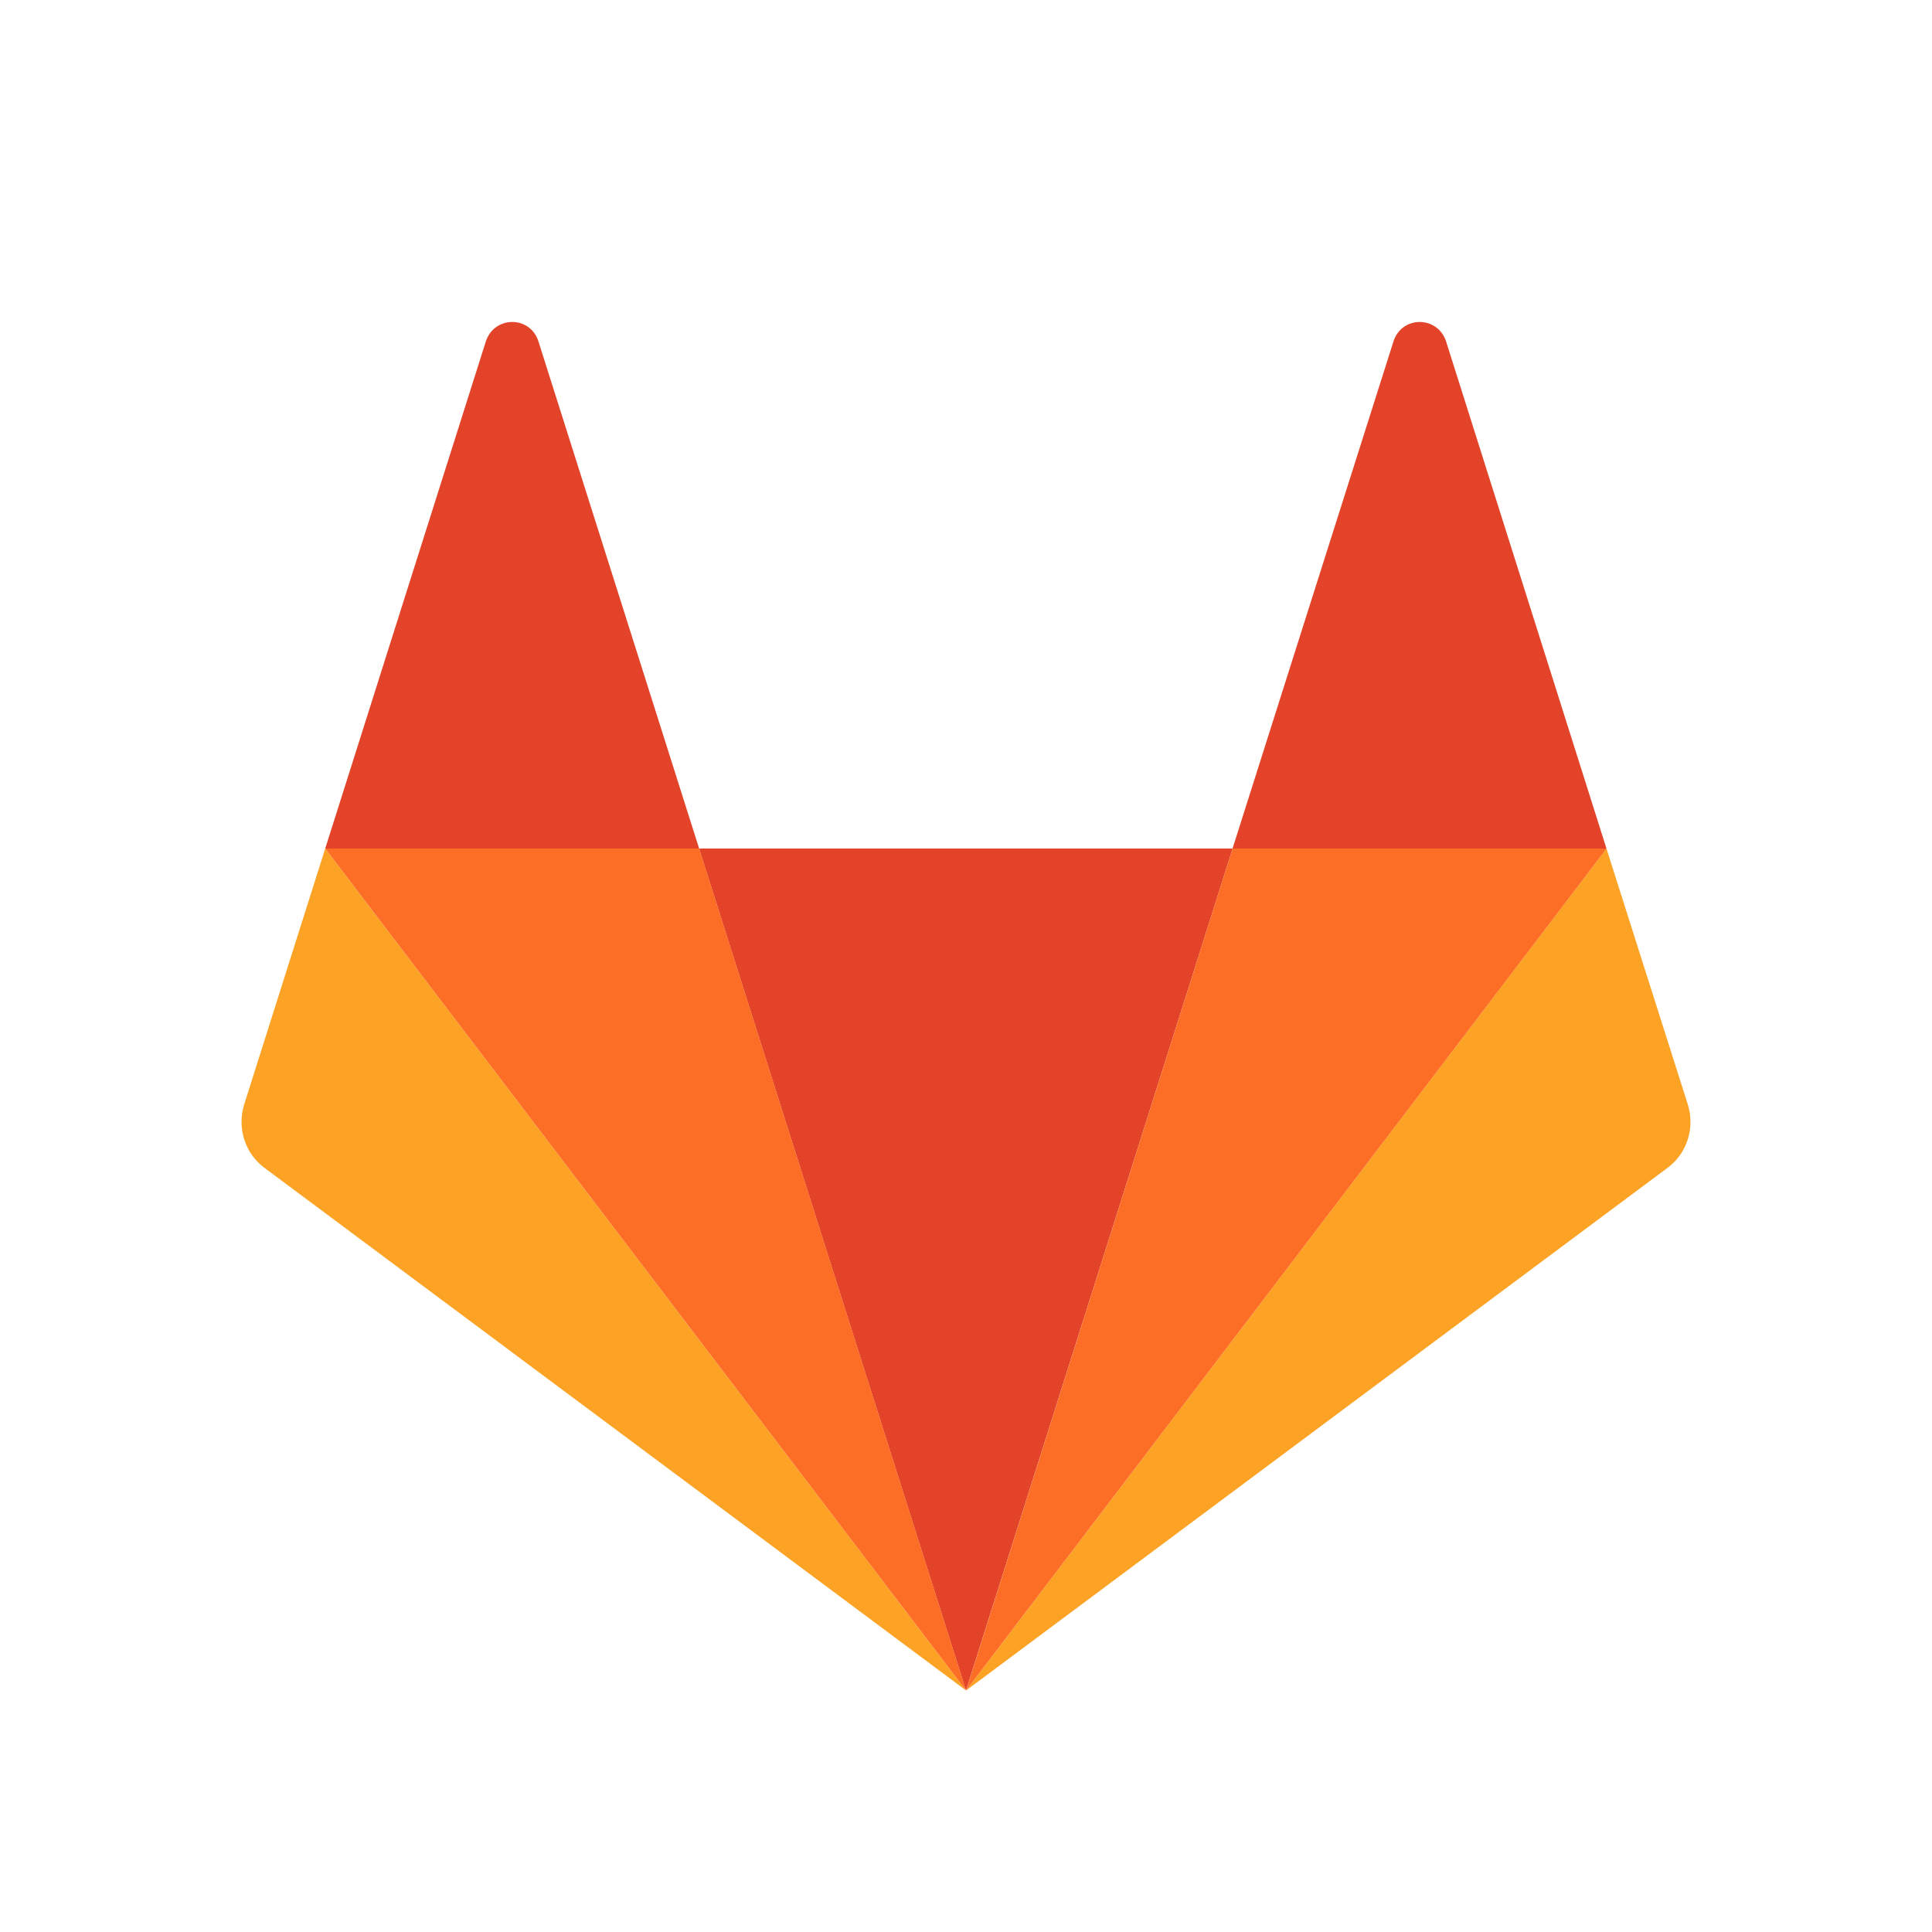
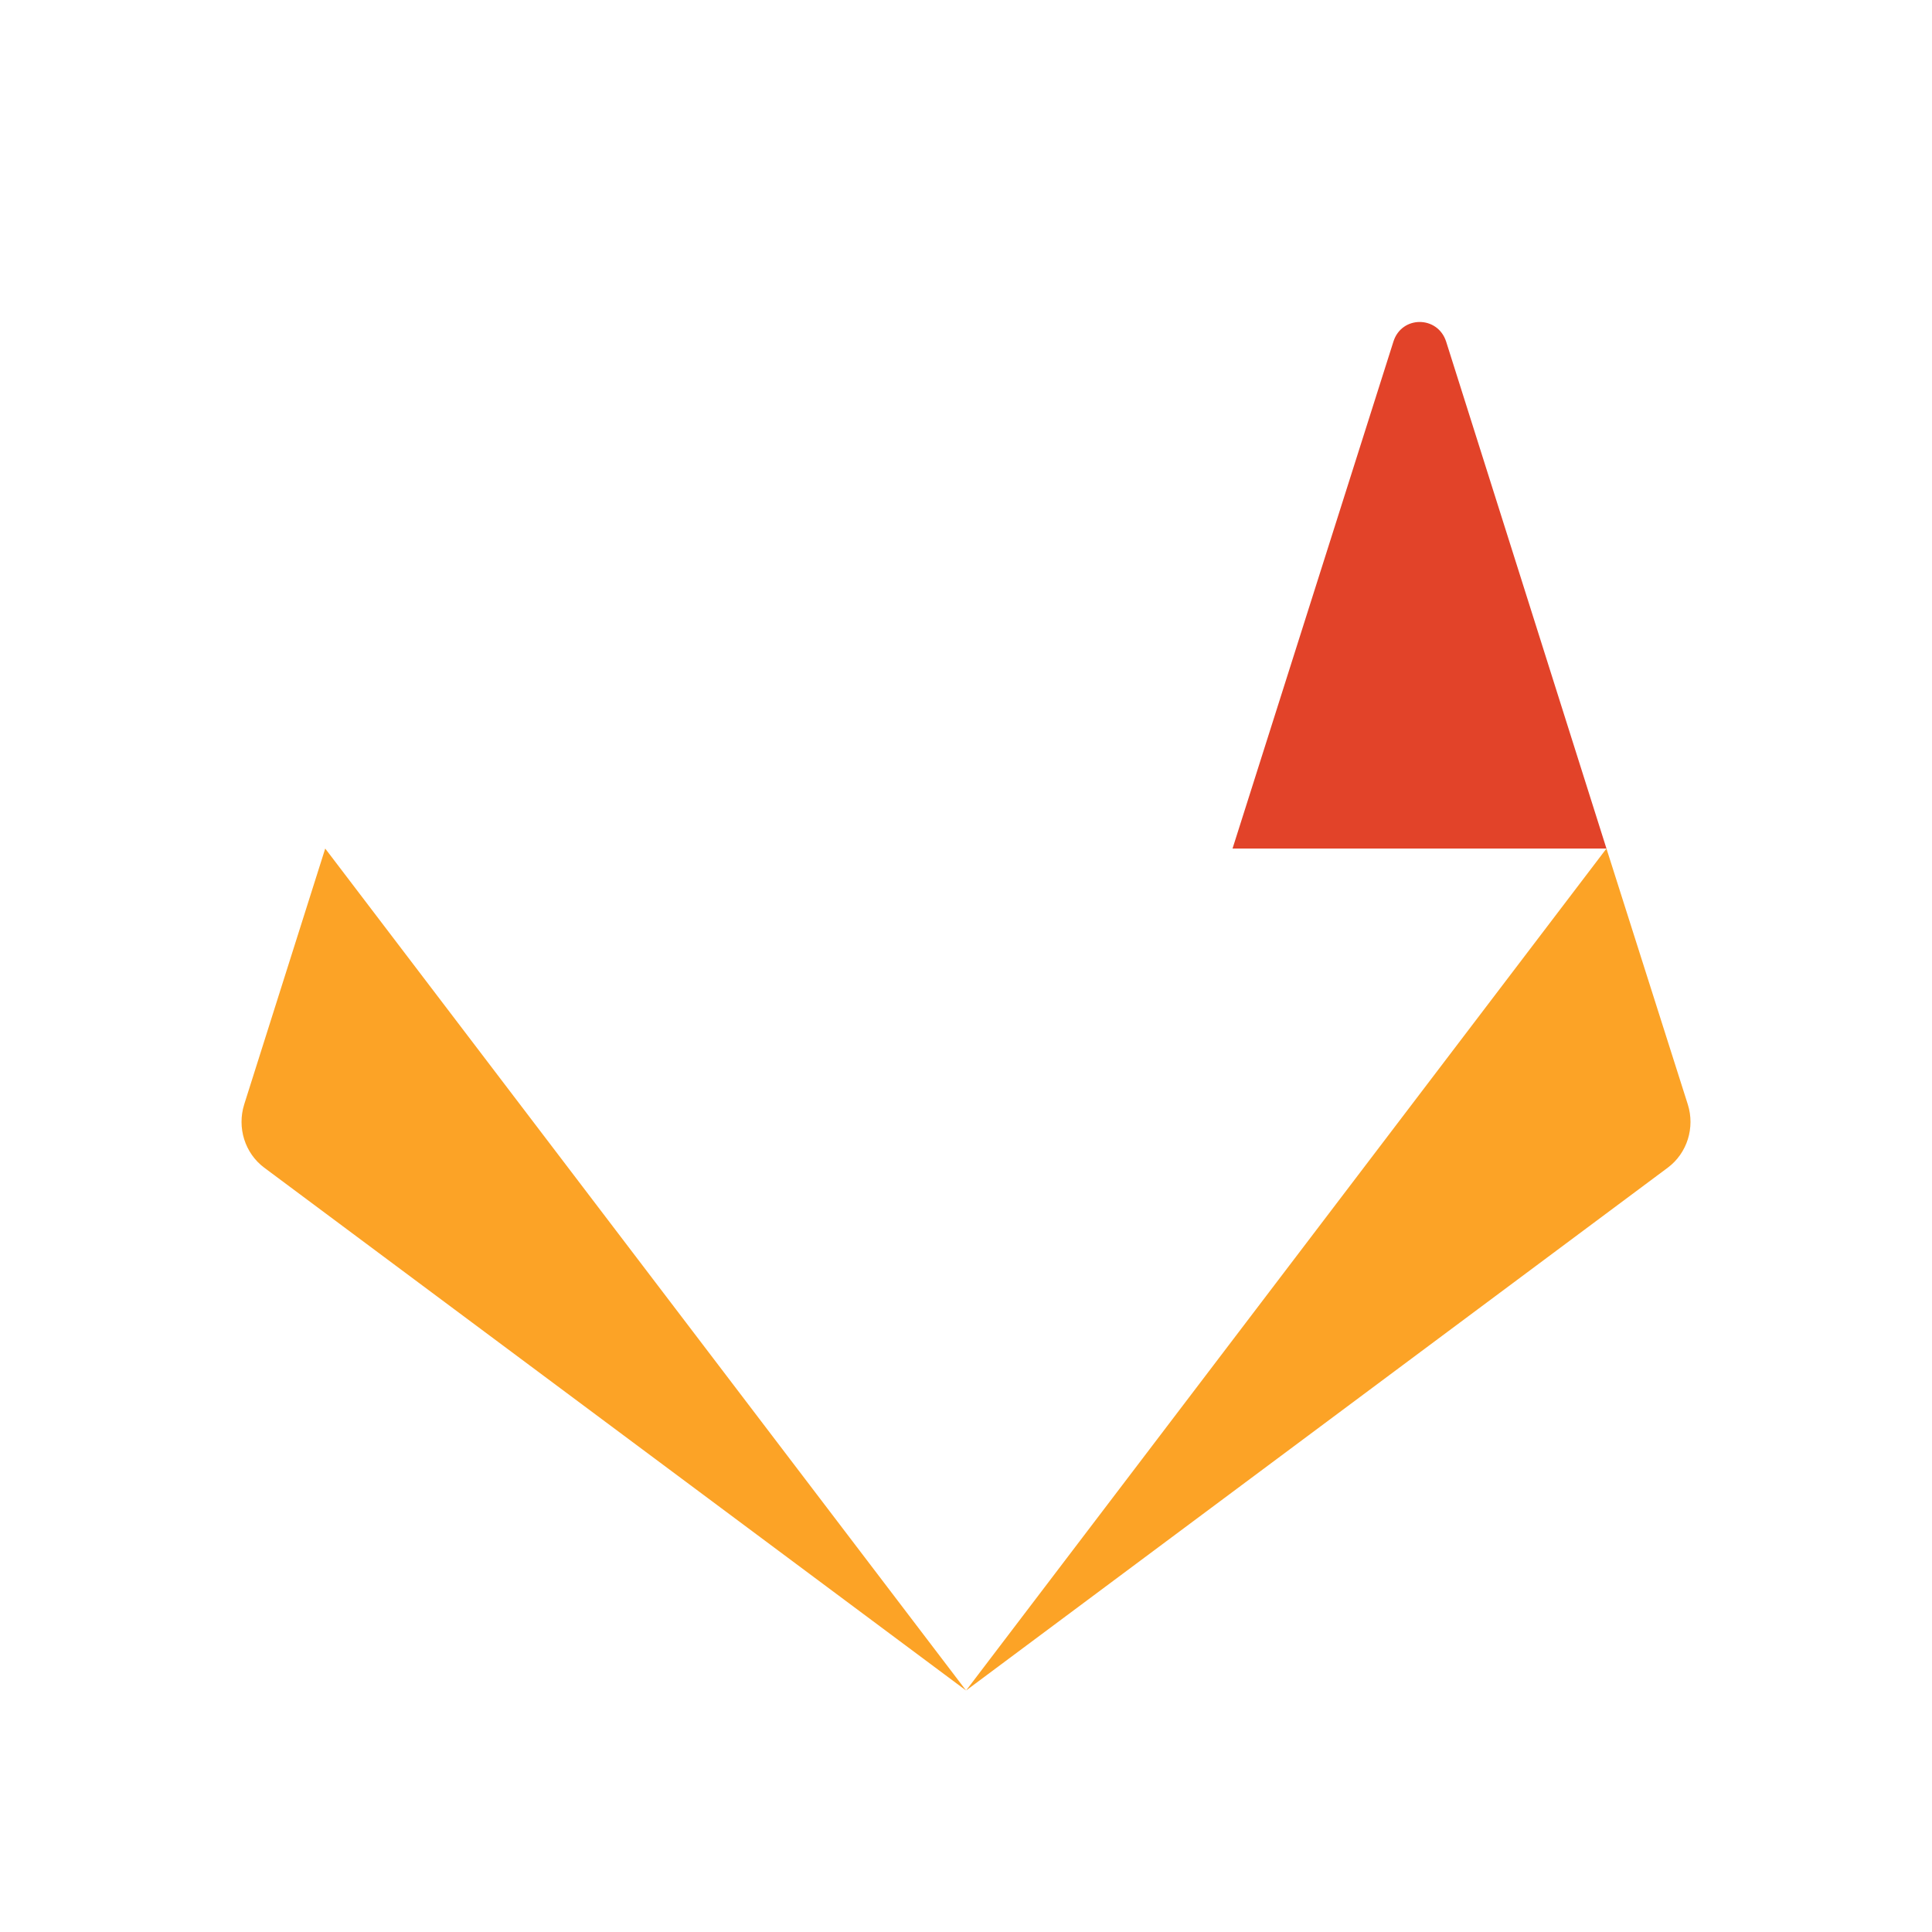
<svg xmlns="http://www.w3.org/2000/svg" width="24" height="24" viewBox="0 0 24 24" fill="none">
-   <path d="M12 21L8.684 10.541H15.312L12 21Z" fill="#E24329" />
  <path d="M19.956 10.541L20.966 13.718C21.058 14.007 20.959 14.325 20.718 14.505L12.001 21L19.956 10.541Z" fill="#FCA326" />
  <path d="M19.956 10.541H15.311L17.31 4.242C17.413 3.919 17.858 3.919 17.964 4.242L19.956 10.541Z" fill="#E24329" />
  <path d="M4.04 10.541L3.034 13.718C2.943 14.007 3.041 14.325 3.282 14.505L12.001 21L4.04 10.541Z" fill="#FCA326" />
-   <path d="M4.04 10.541H8.685L6.689 4.242C6.587 3.919 6.141 3.919 6.035 4.242L4.04 10.541Z" fill="#E24329" />
-   <path d="M12.001 21L8.685 10.541H4.04L12.001 21Z" fill="#FC6D26" />
-   <path d="M12.001 21L19.957 10.541H15.312L12.001 21Z" fill="#FC6D26" />
</svg>